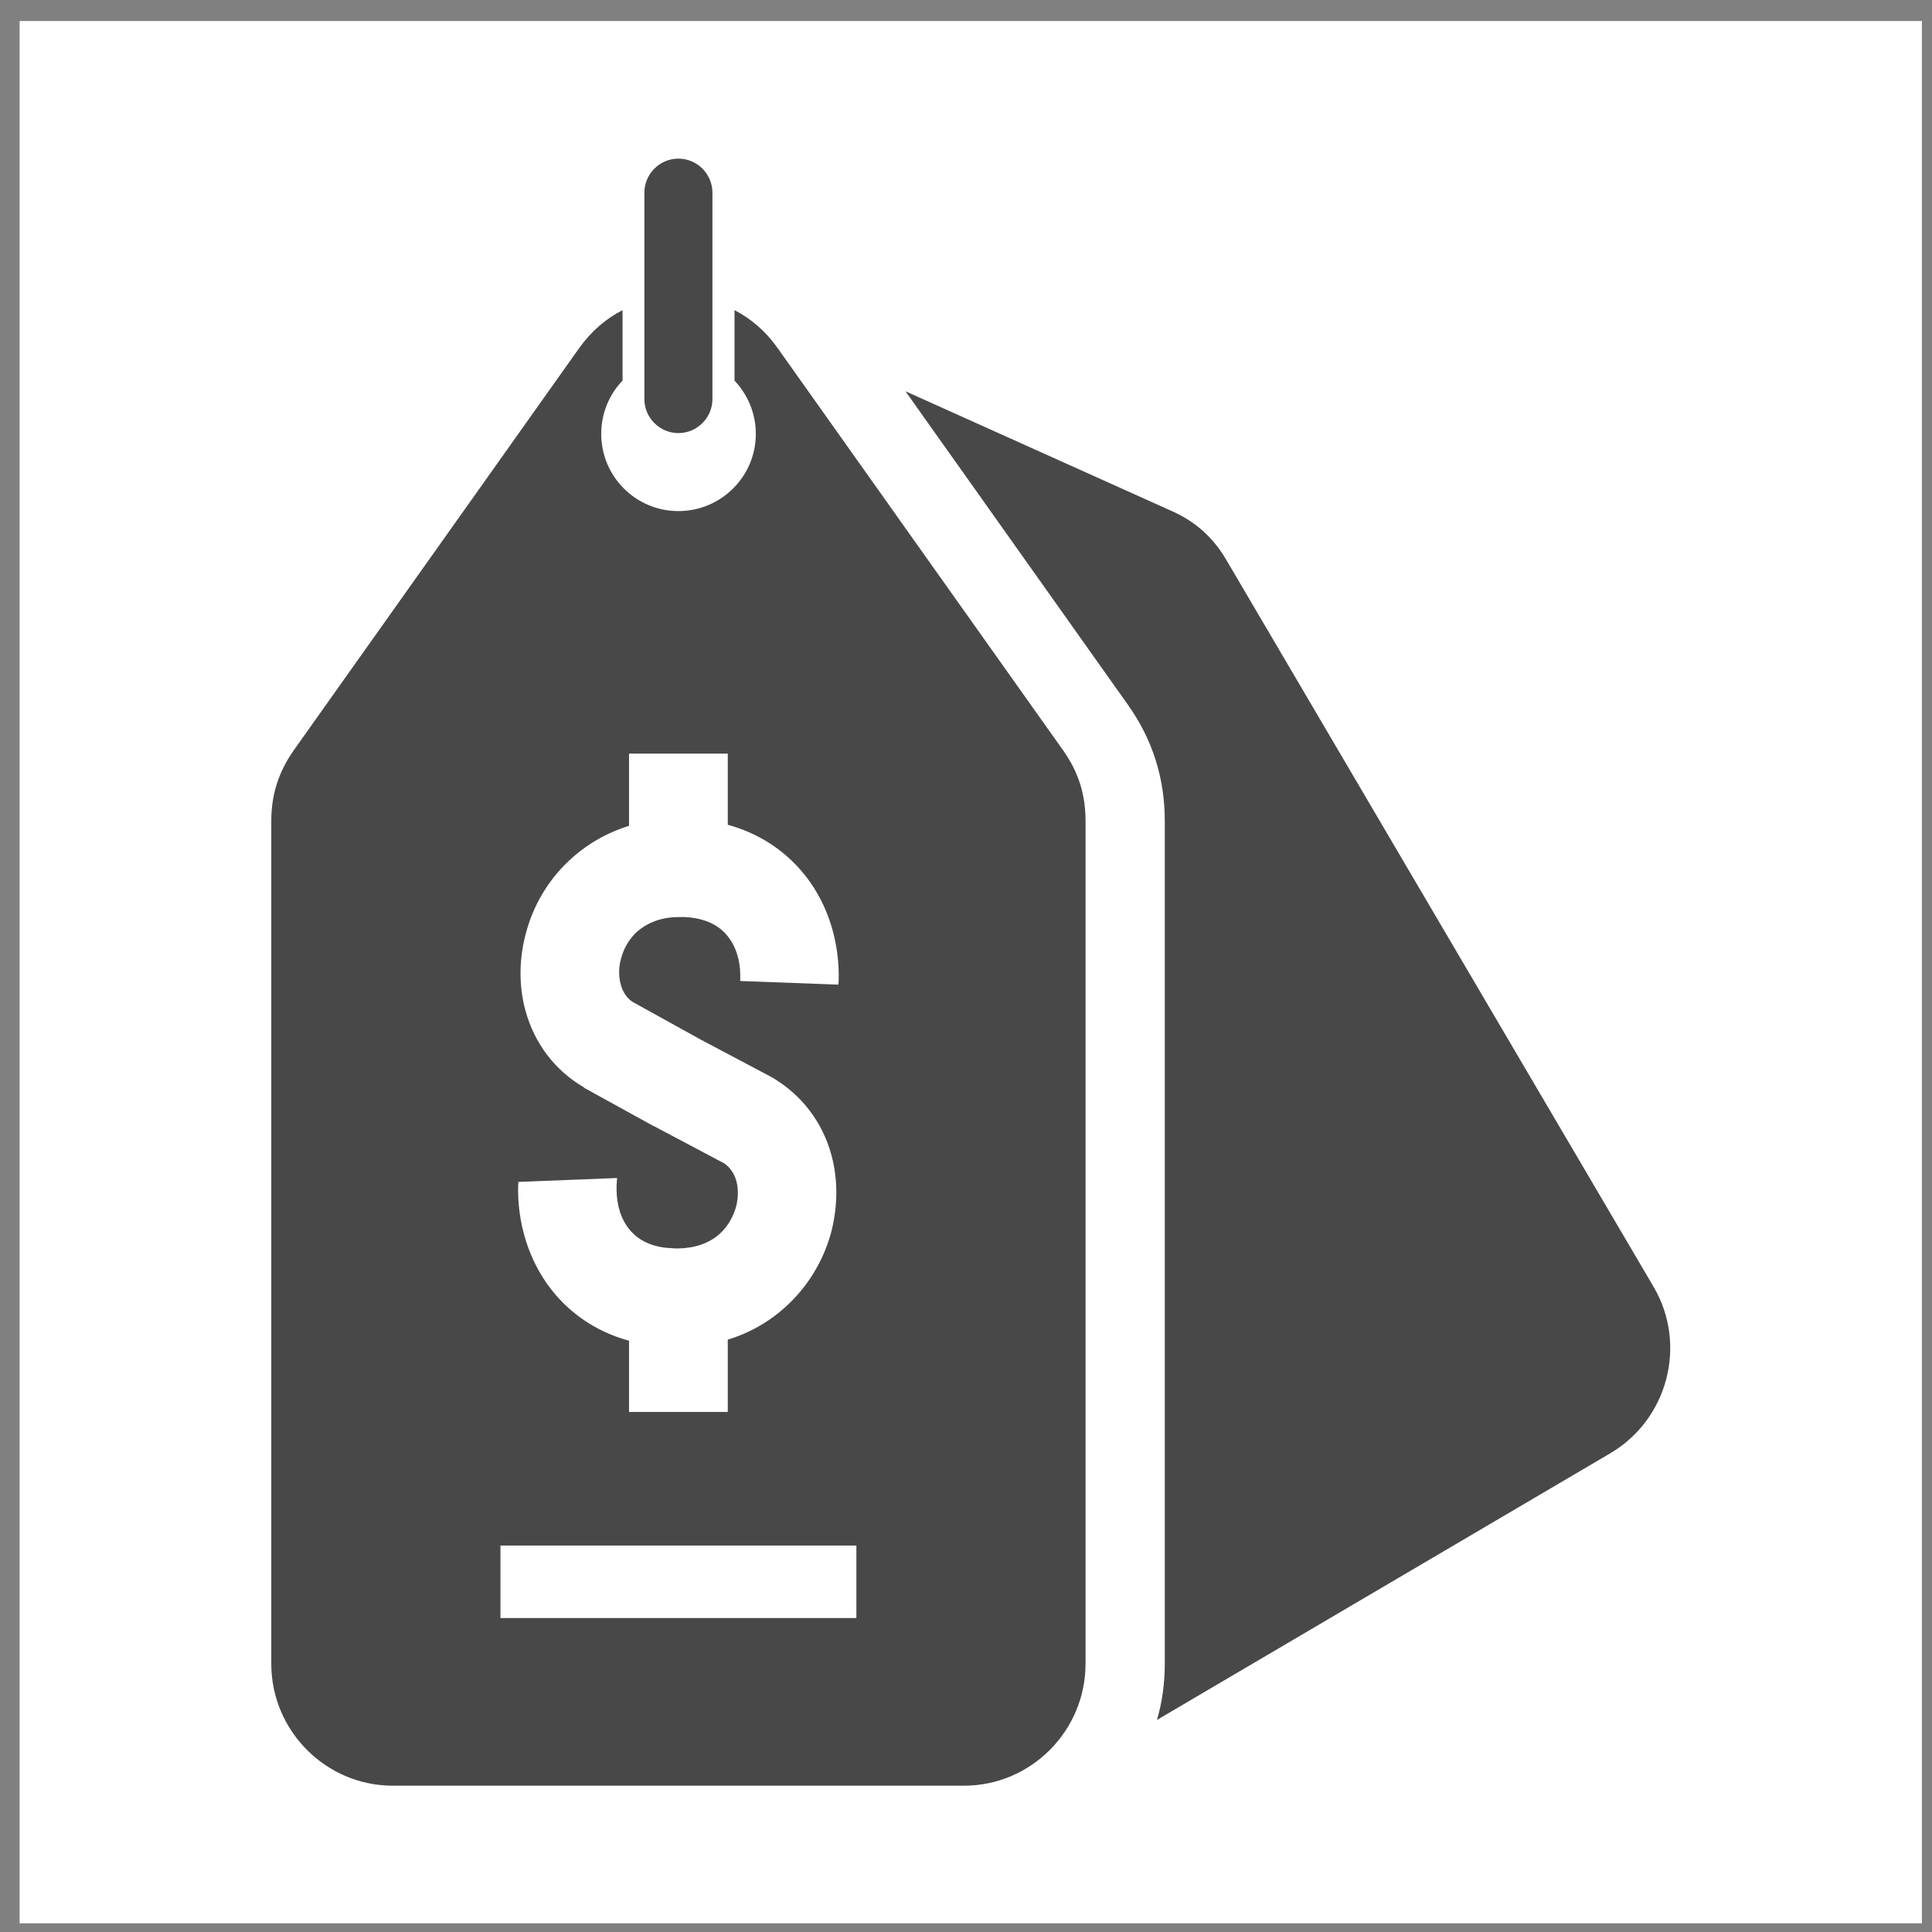
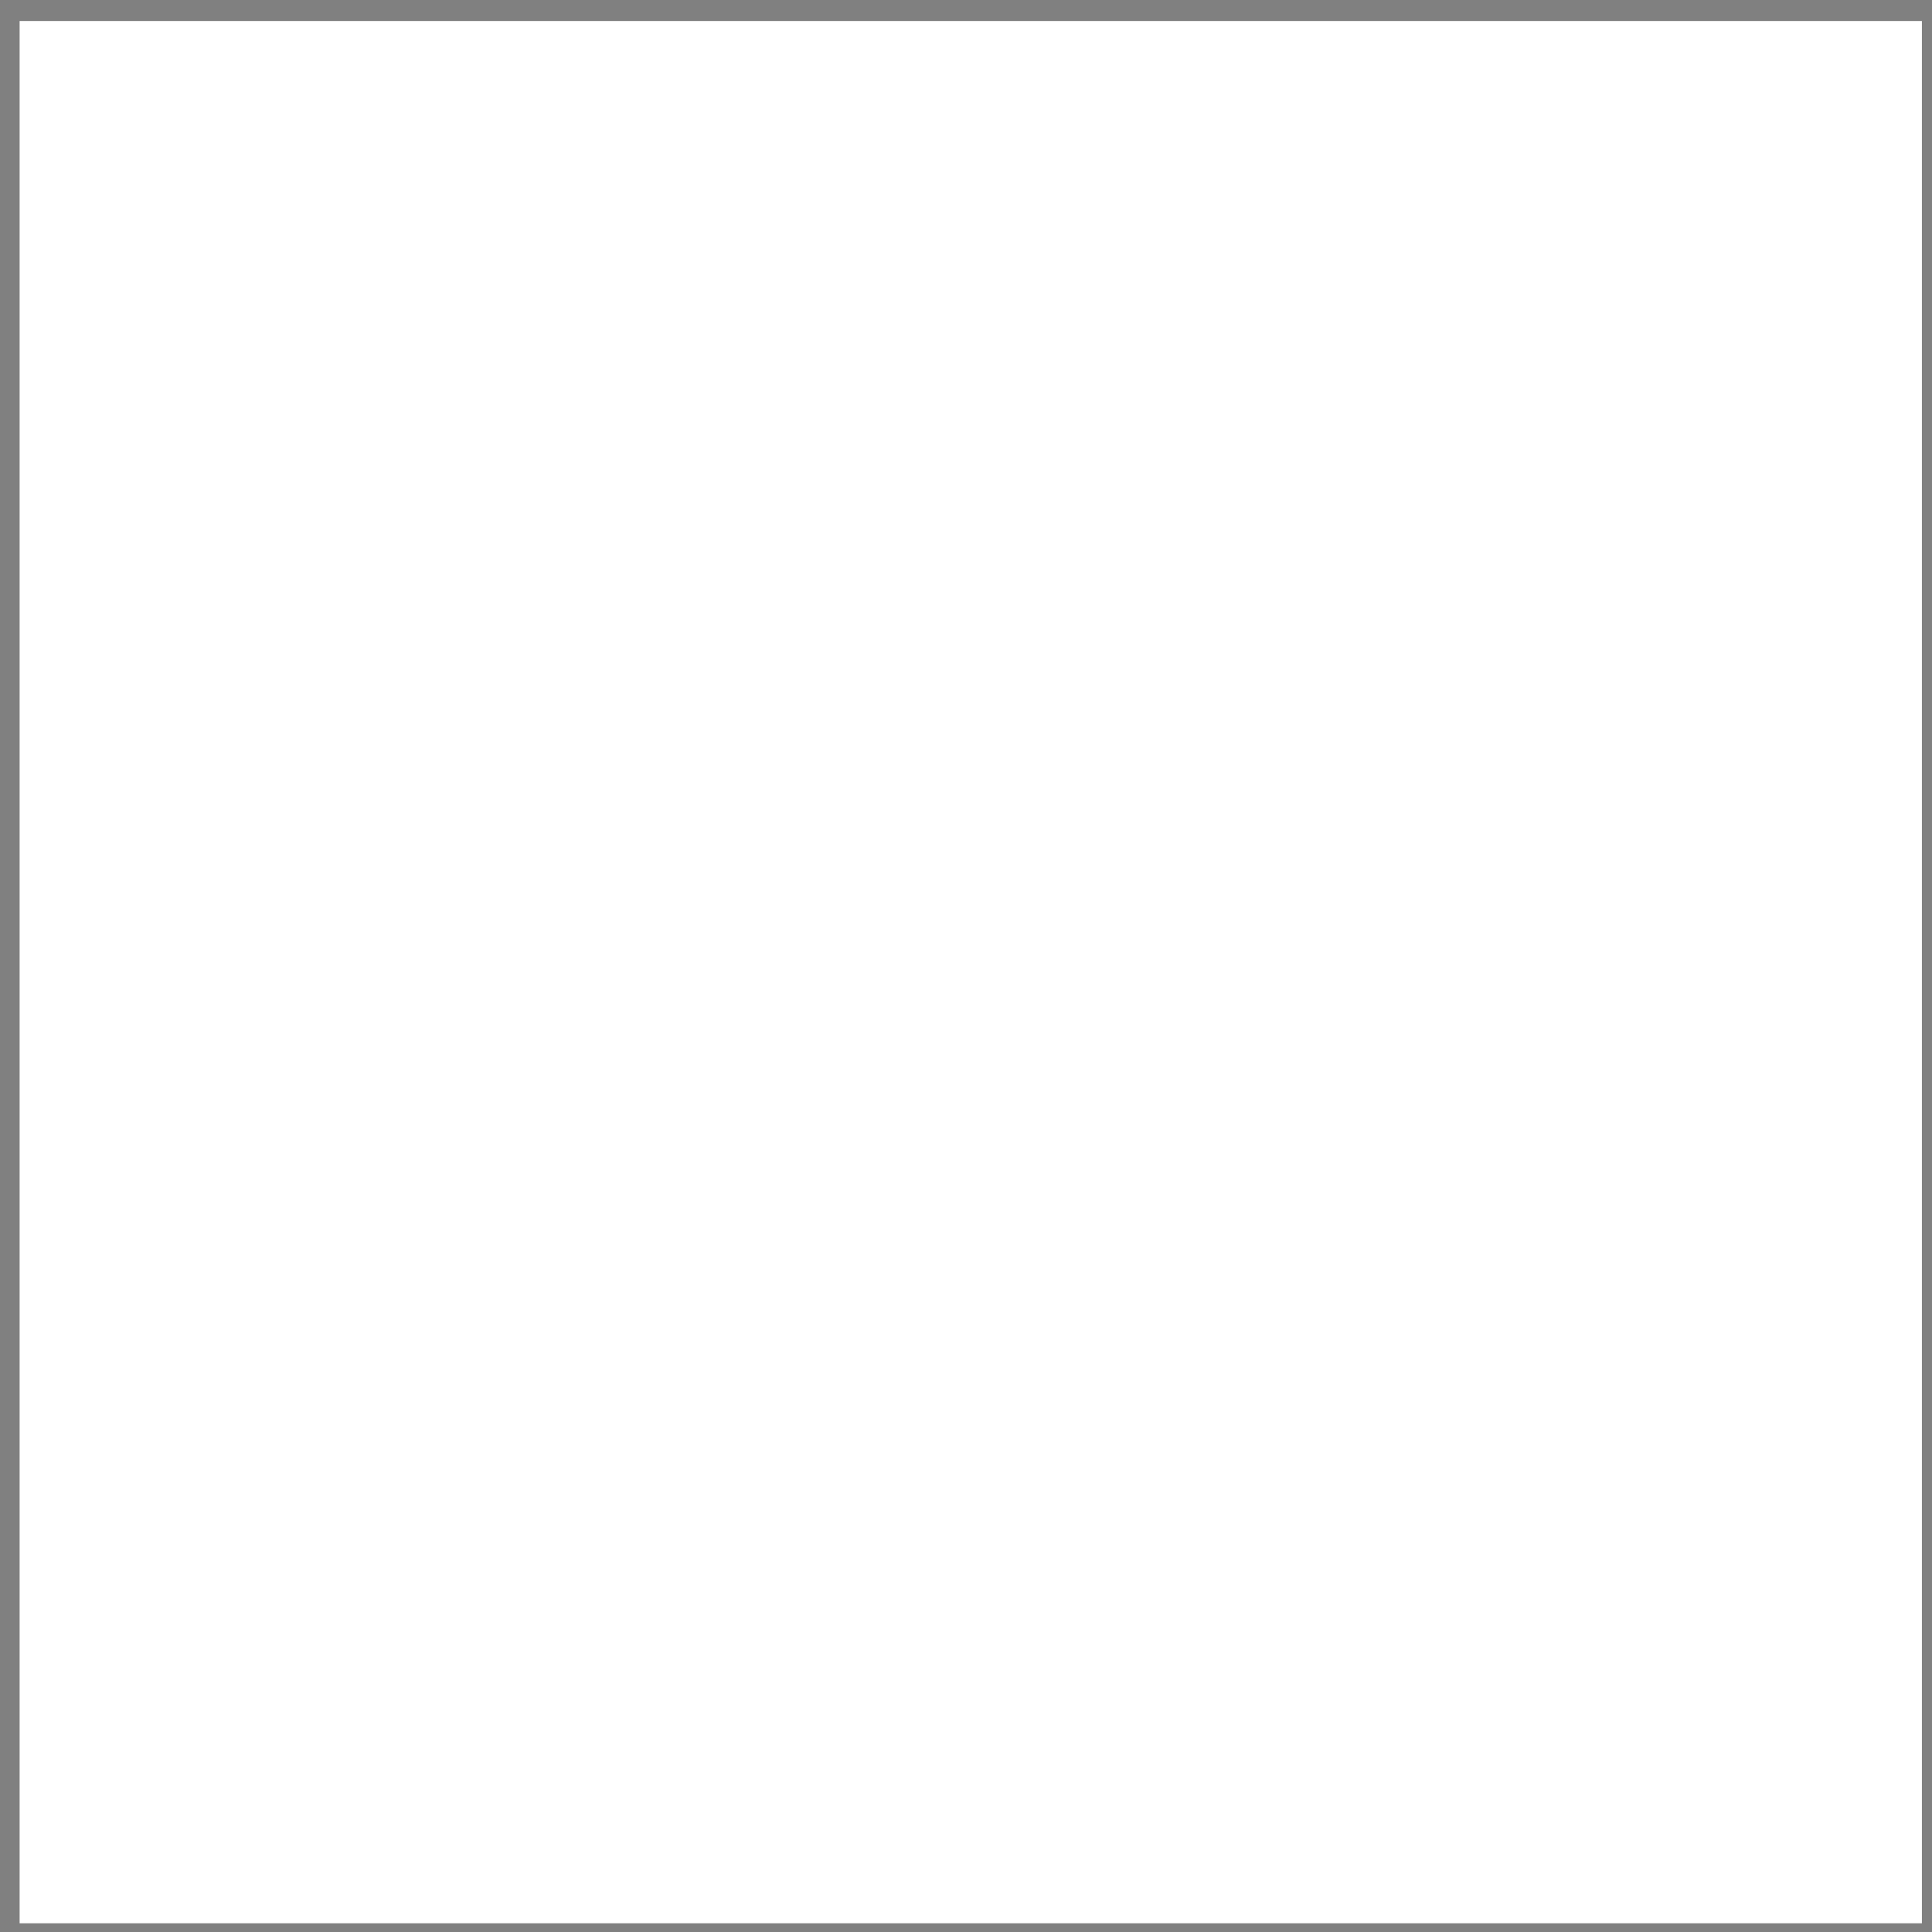
<svg xmlns="http://www.w3.org/2000/svg" width="65" height="65" viewBox="0 0 65 65" fill="none">
  <rect x="0" y="0" width="65" height="65" fill="#808080" stroke="none" />
  <rect x="0.66" y="0.707" width="64" height="64" fill="white" />
-   <path fill-rule="evenodd" clip-rule="evenodd" d="M36.522 27.618V55.976C36.522 58.232 34.686 60.078 32.431 60.078H13.218C10.963 60.078 9.127 58.232 9.127 55.976V27.618C9.127 26.735 9.372 25.974 9.879 25.248L19.485 11.712C19.887 11.152 20.377 10.724 20.945 10.435V12.805C20.499 13.268 20.228 13.898 20.228 14.598C20.228 16.032 21.391 17.195 22.824 17.195C24.258 17.195 25.429 16.032 25.429 14.598C25.429 13.898 25.149 13.268 24.712 12.805V10.435C25.272 10.724 25.77 11.152 26.163 11.712L35.77 25.248C36.285 25.974 36.522 26.735 36.522 27.618ZM24.485 27.749C25.447 28.012 26.294 28.527 26.959 29.297C27.789 30.259 28.2 31.501 28.218 32.76C28.218 32.882 28.218 33.005 28.209 33.118V33.127L24.905 33.005V32.961C24.905 32.908 24.905 32.856 24.905 32.803C24.905 32.323 24.765 31.824 24.441 31.448C24.092 31.037 23.567 30.88 23.043 30.854C22.973 30.854 22.903 30.854 22.833 30.854C22.308 30.854 21.793 31.011 21.399 31.378C21.163 31.605 20.989 31.903 20.901 32.226C20.814 32.515 20.805 32.83 20.884 33.118C20.945 33.354 21.076 33.573 21.277 33.704L23.567 34.972L25.945 36.231L26.006 36.266C26.985 36.852 27.675 37.762 27.973 38.863C28.209 39.729 28.183 40.656 27.947 41.522C27.693 42.414 27.203 43.236 26.53 43.874C25.945 44.434 25.254 44.836 24.485 45.072V47.503H21.163V45.107C20.202 44.845 19.354 44.329 18.69 43.559C17.868 42.597 17.448 41.356 17.431 40.096C17.431 39.983 17.431 39.869 17.44 39.764L20.761 39.633L20.744 39.886C20.744 39.948 20.744 40 20.744 40.053C20.753 40.534 20.884 41.032 21.207 41.399C21.557 41.81 22.081 41.977 22.606 41.994C22.676 42.003 22.745 42.003 22.816 42.003C23.349 41.994 23.864 41.845 24.249 41.478C24.494 41.242 24.66 40.945 24.756 40.63C24.835 40.341 24.852 40.026 24.773 39.729C24.703 39.493 24.572 39.283 24.371 39.143L22.011 37.893L21.985 37.884L19.669 36.607L19.642 36.581C18.655 36.004 17.973 35.086 17.676 33.993C17.44 33.127 17.466 32.191 17.711 31.334C17.955 30.442 18.445 29.62 19.118 28.982C19.704 28.422 20.403 28.02 21.163 27.784V25.353H24.485V27.749ZM16.837 51.998H28.812V54.437H16.837V51.998ZM41.259 18.839L55.63 43.288C56.775 45.229 56.119 47.748 54.178 48.893L38.925 57.865C39.1 57.27 39.188 56.632 39.188 55.976V27.618C39.188 26.184 38.777 24.881 37.946 23.709L30.464 13.164L39.406 17.186C40.219 17.544 40.813 18.078 41.259 18.839ZM22.824 5.337C23.454 5.337 23.969 5.853 23.969 6.483V13.426C23.969 14.055 23.454 14.571 22.824 14.571C22.195 14.571 21.679 14.055 21.679 13.426V6.483C21.679 5.853 22.195 5.337 22.824 5.337Z" fill="#484848" />
</svg>